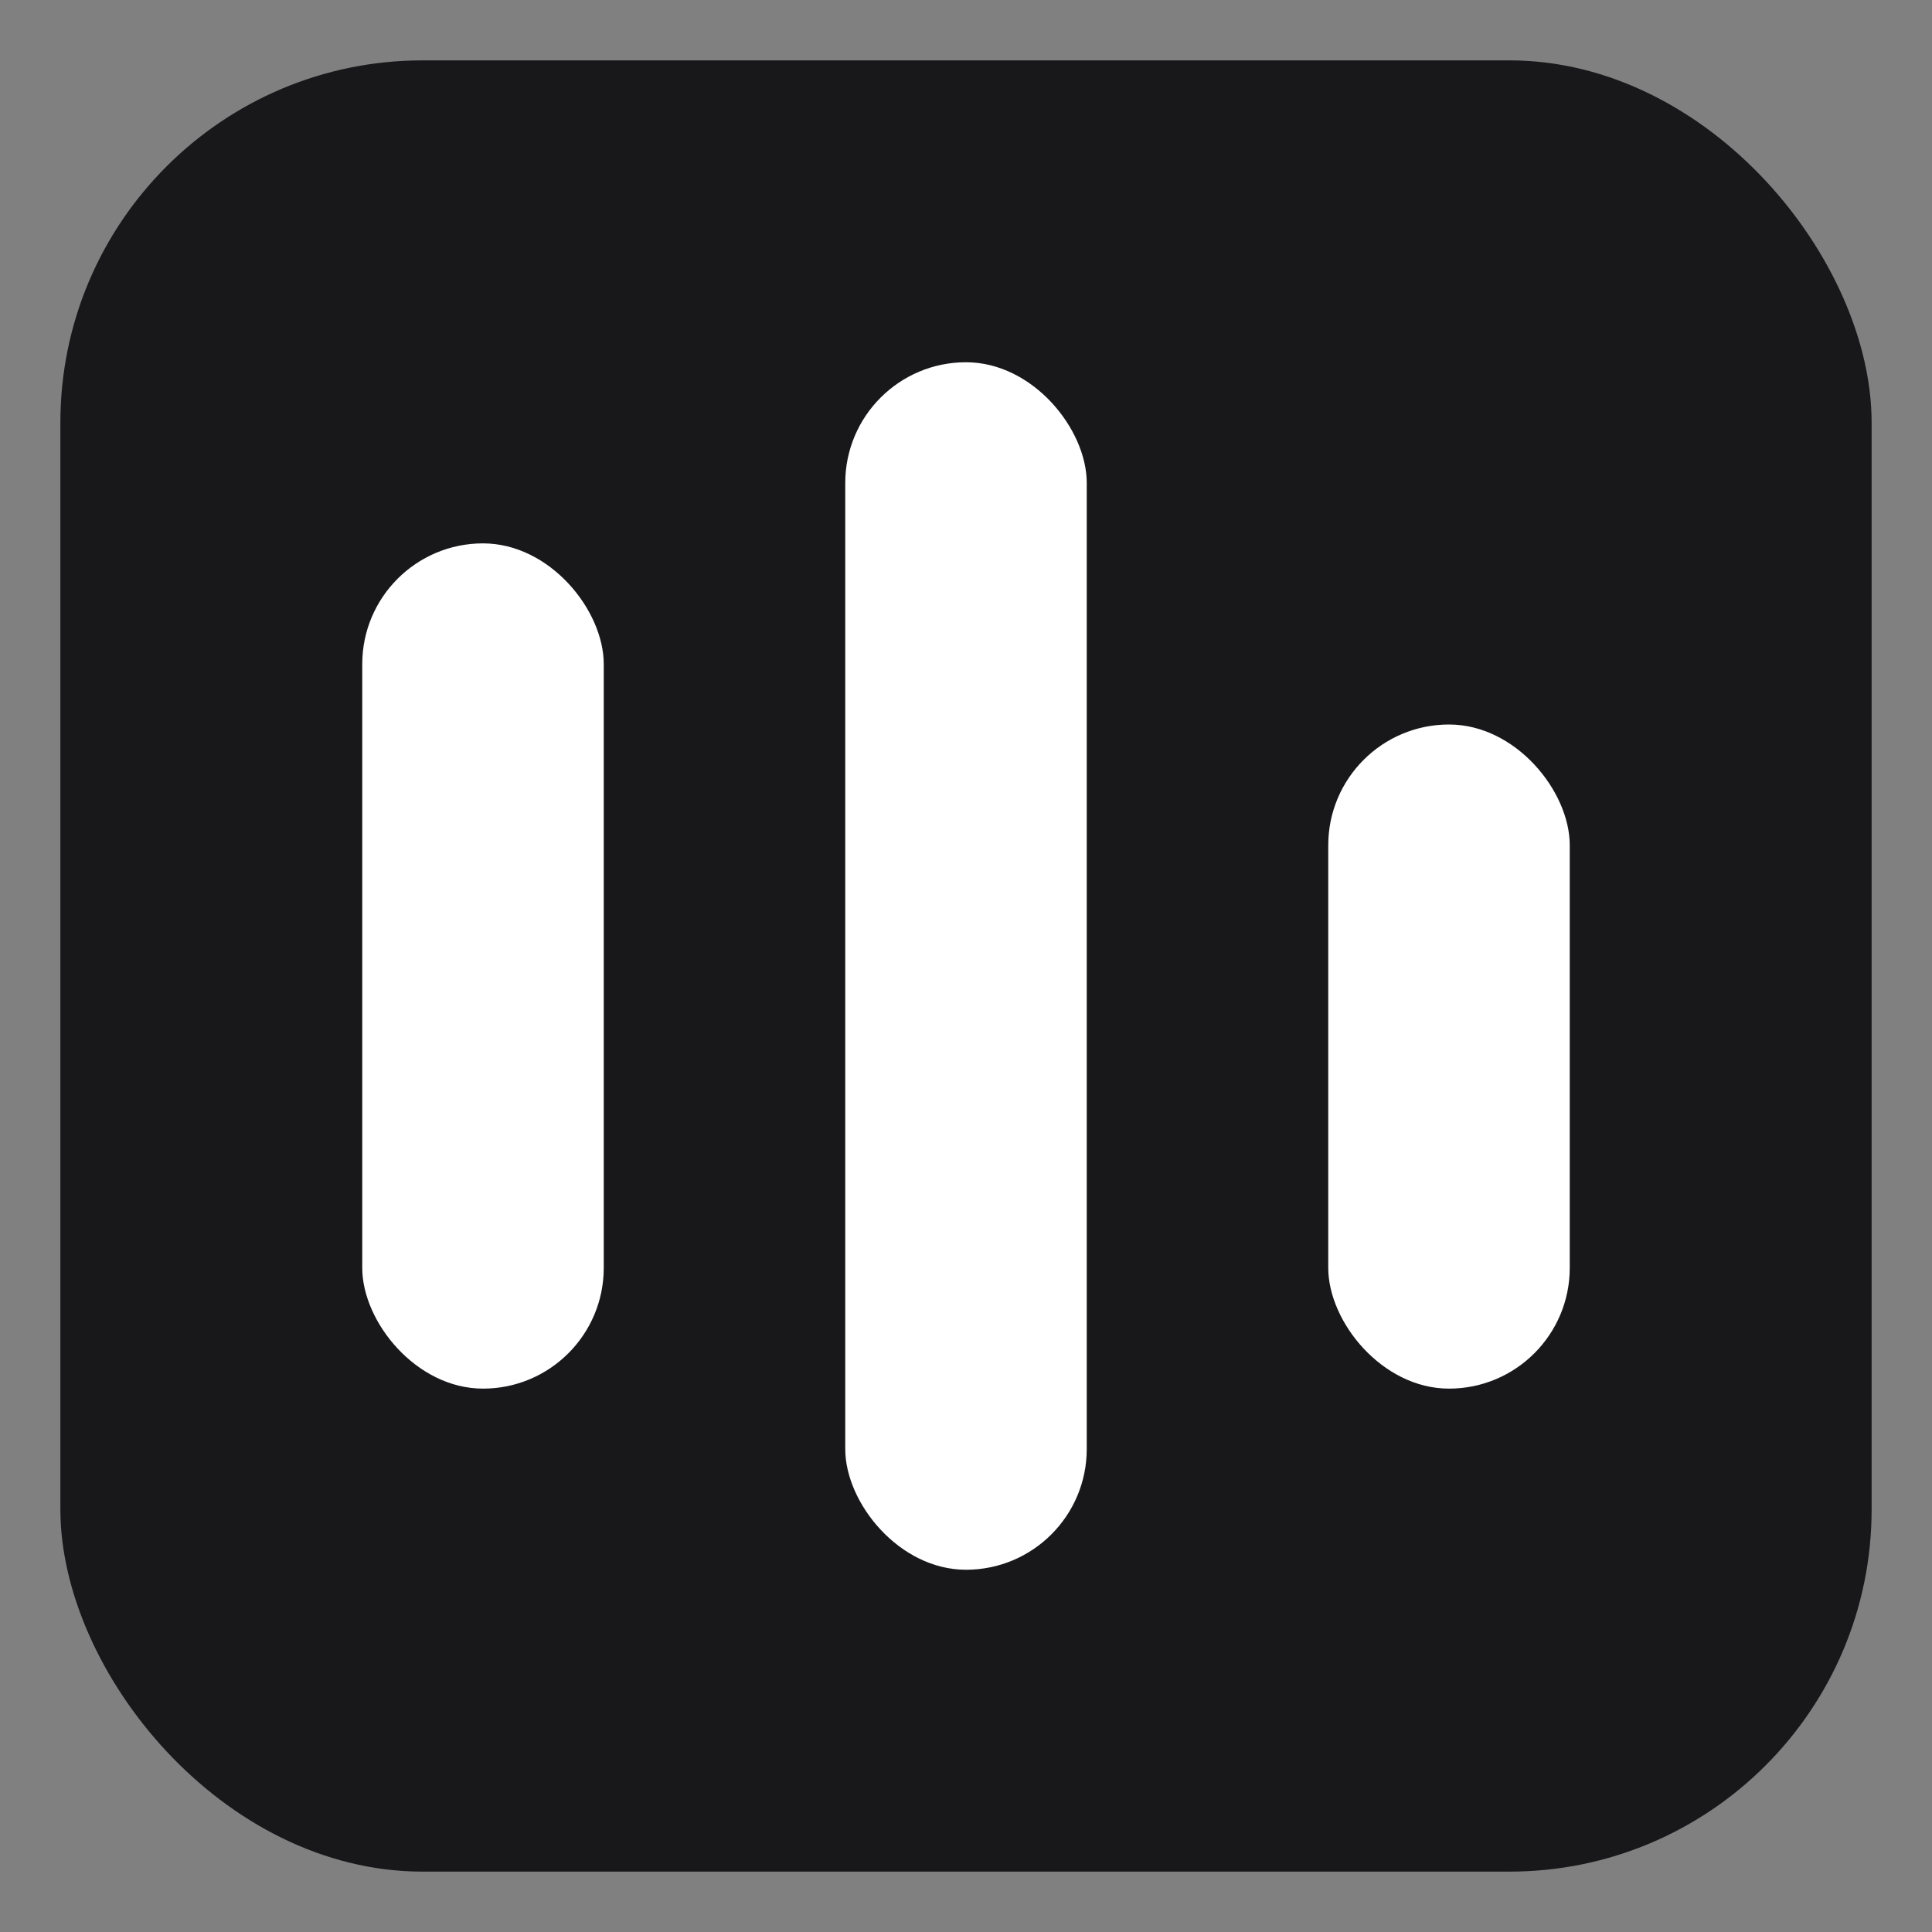
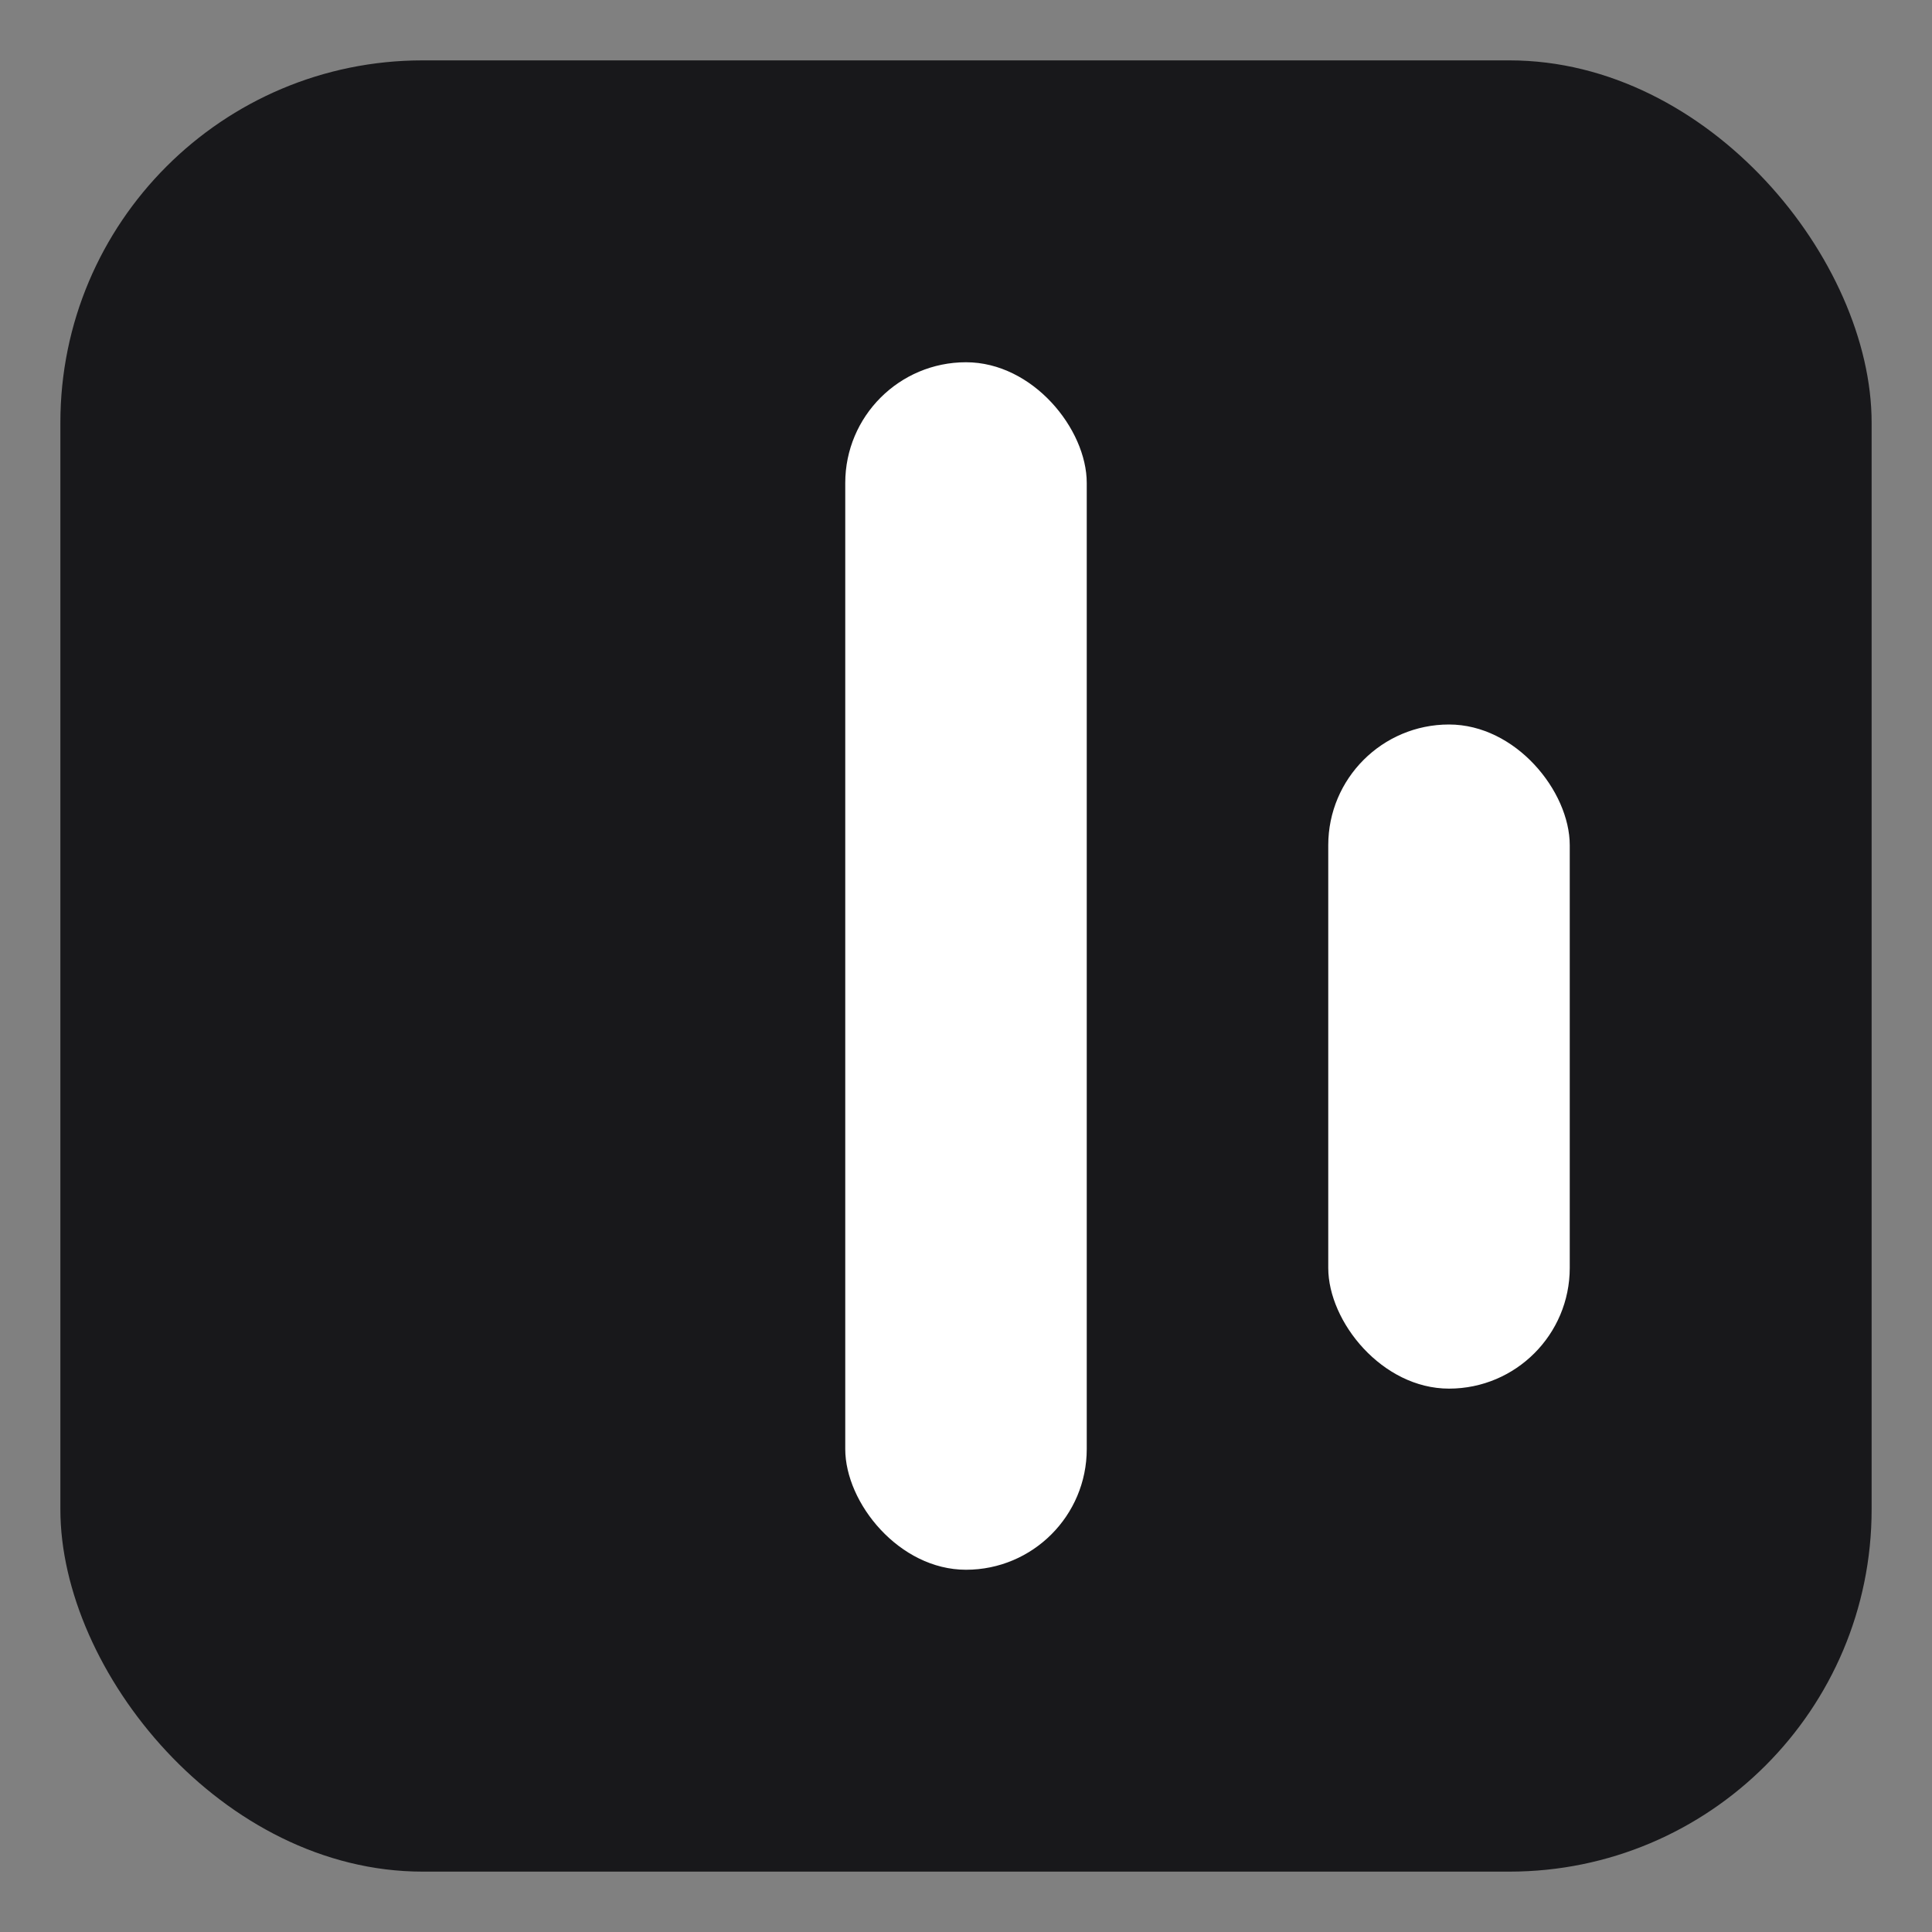
<svg xmlns="http://www.w3.org/2000/svg" width="32" height="32" viewBox="0 0 32 32" fill="none">
  <rect x="0" y="0" width="32" height="32" fill="#808080" stroke="none" />
  <rect x="1" y="1" width="30" height="30" rx="6" fill="#18181b" />
-   <rect x="6" y="9" width="4" height="14" rx="2" fill="#ffffff" />
  <rect x="14" y="6" width="4" height="20" rx="2" fill="#ffffff" />
  <rect x="22" y="12" width="4" height="11" rx="2" fill="#ffffff" />
</svg>